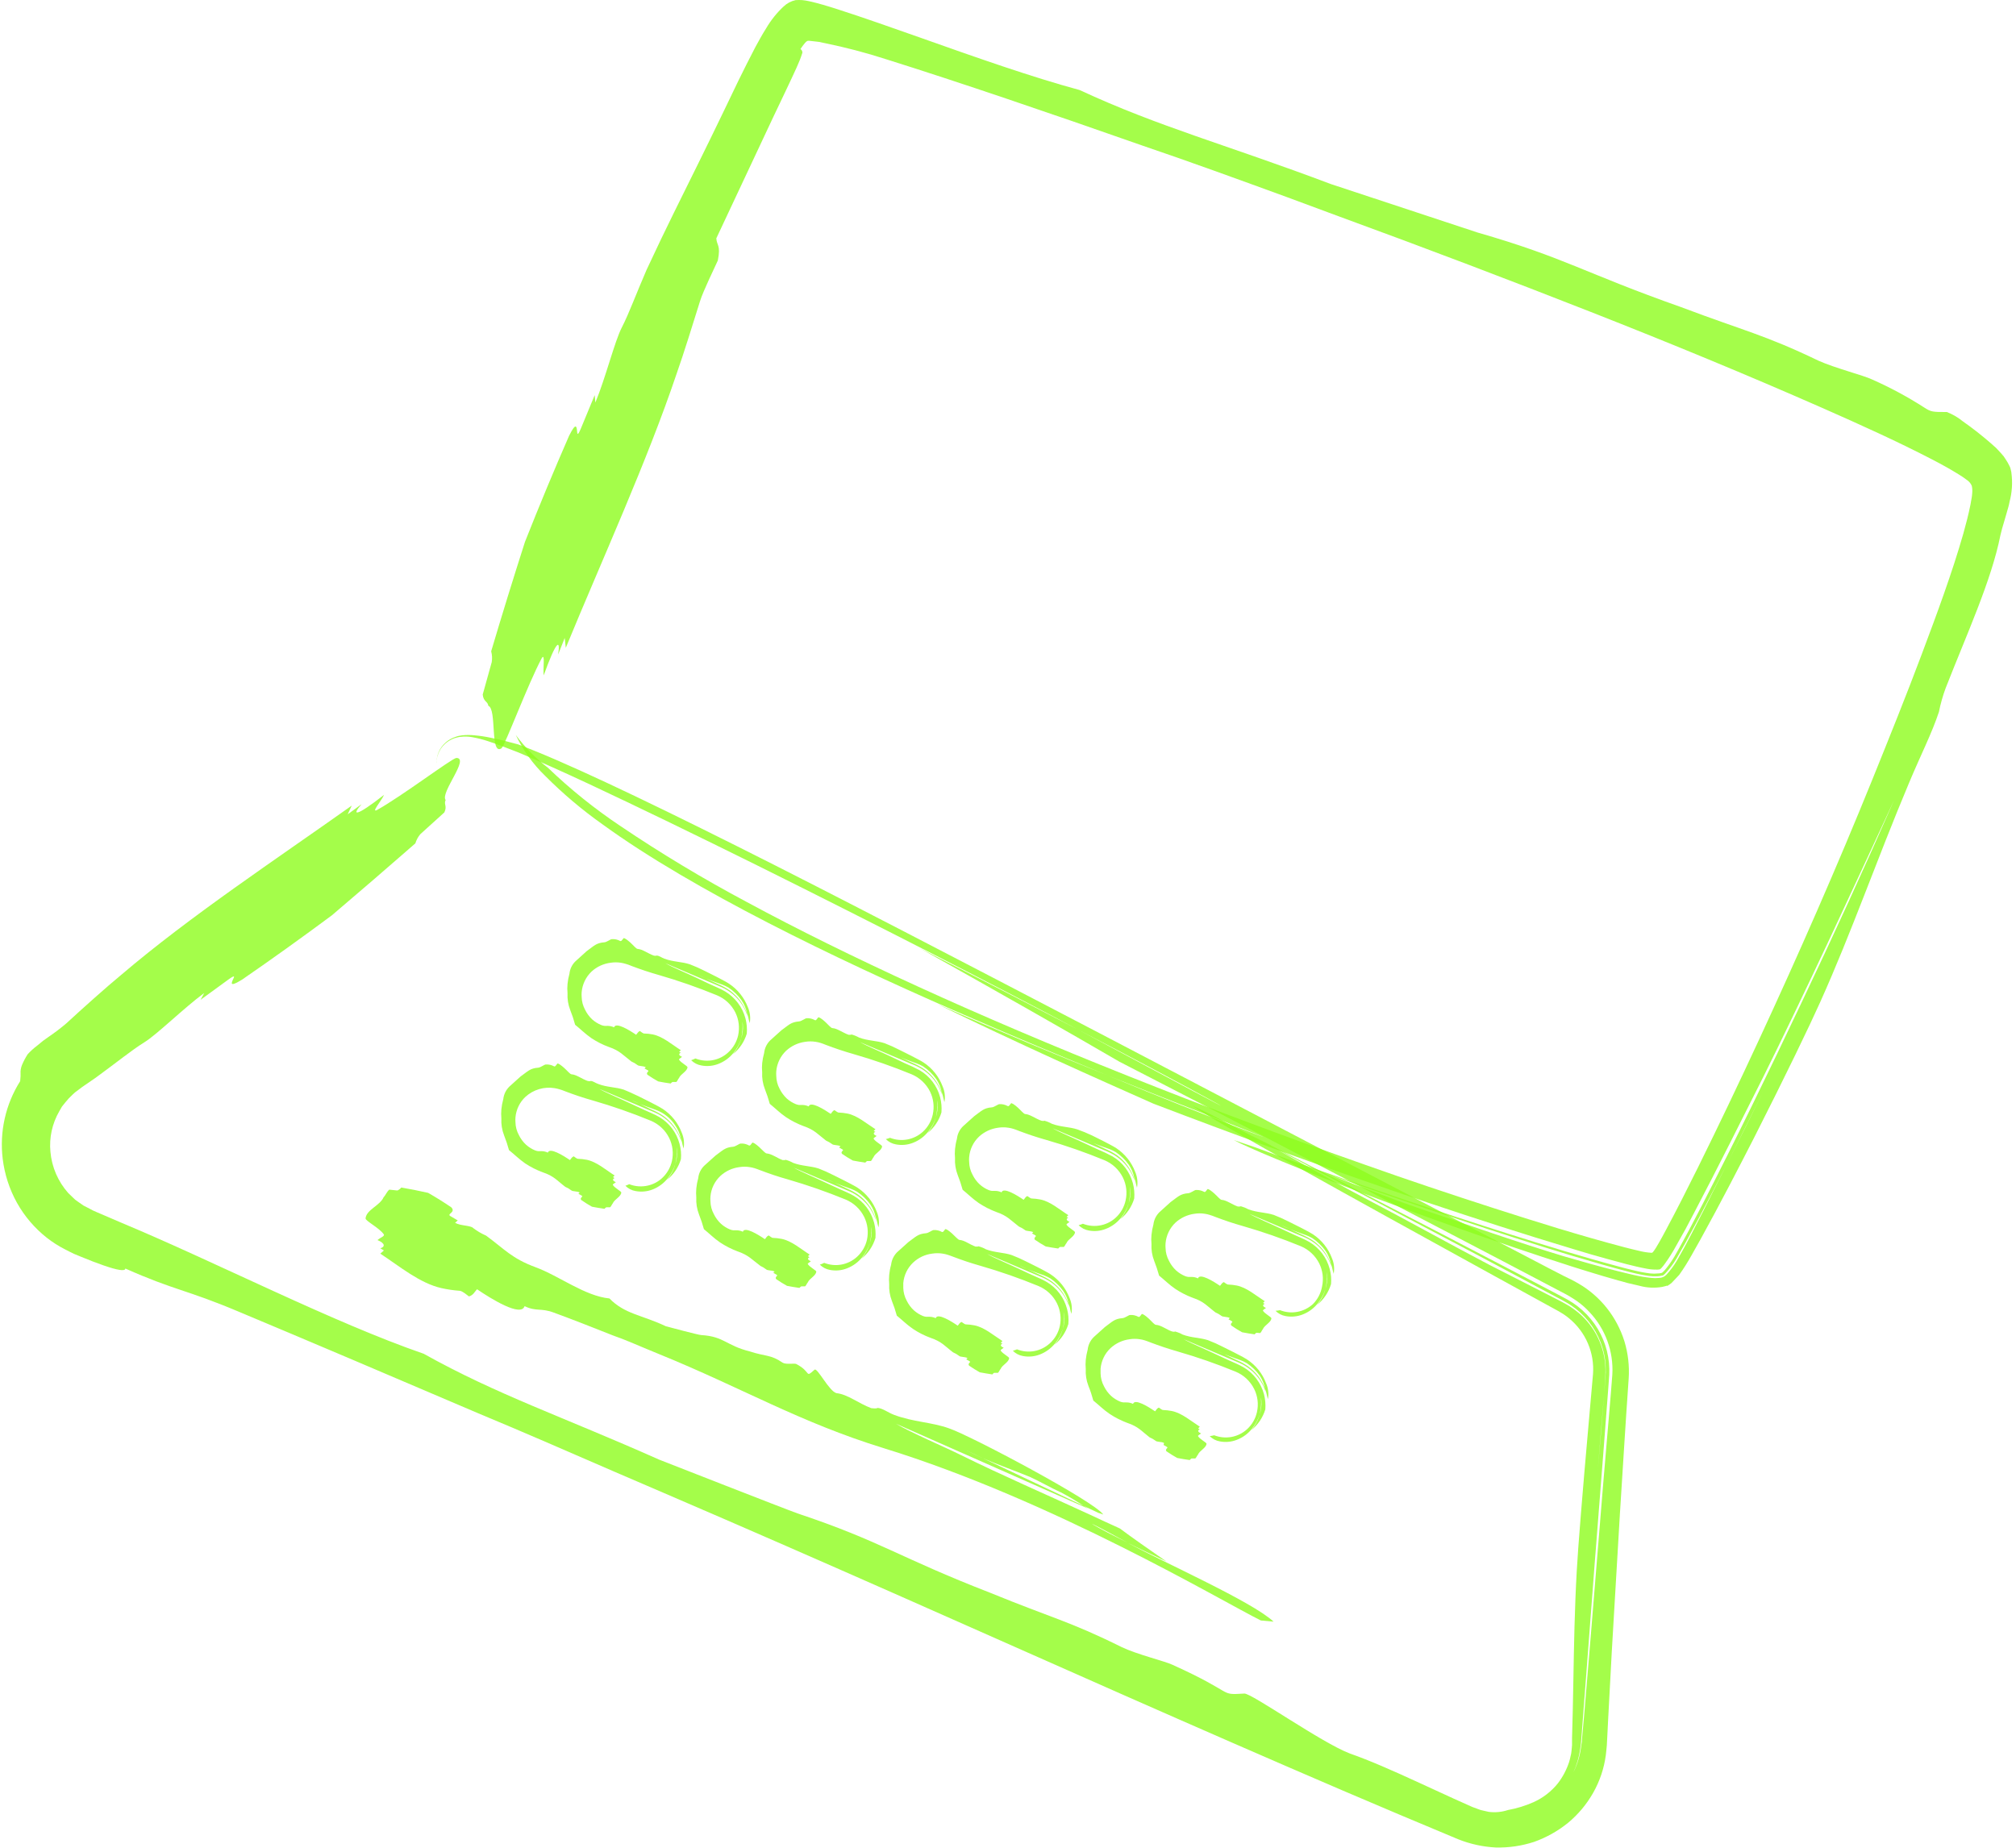
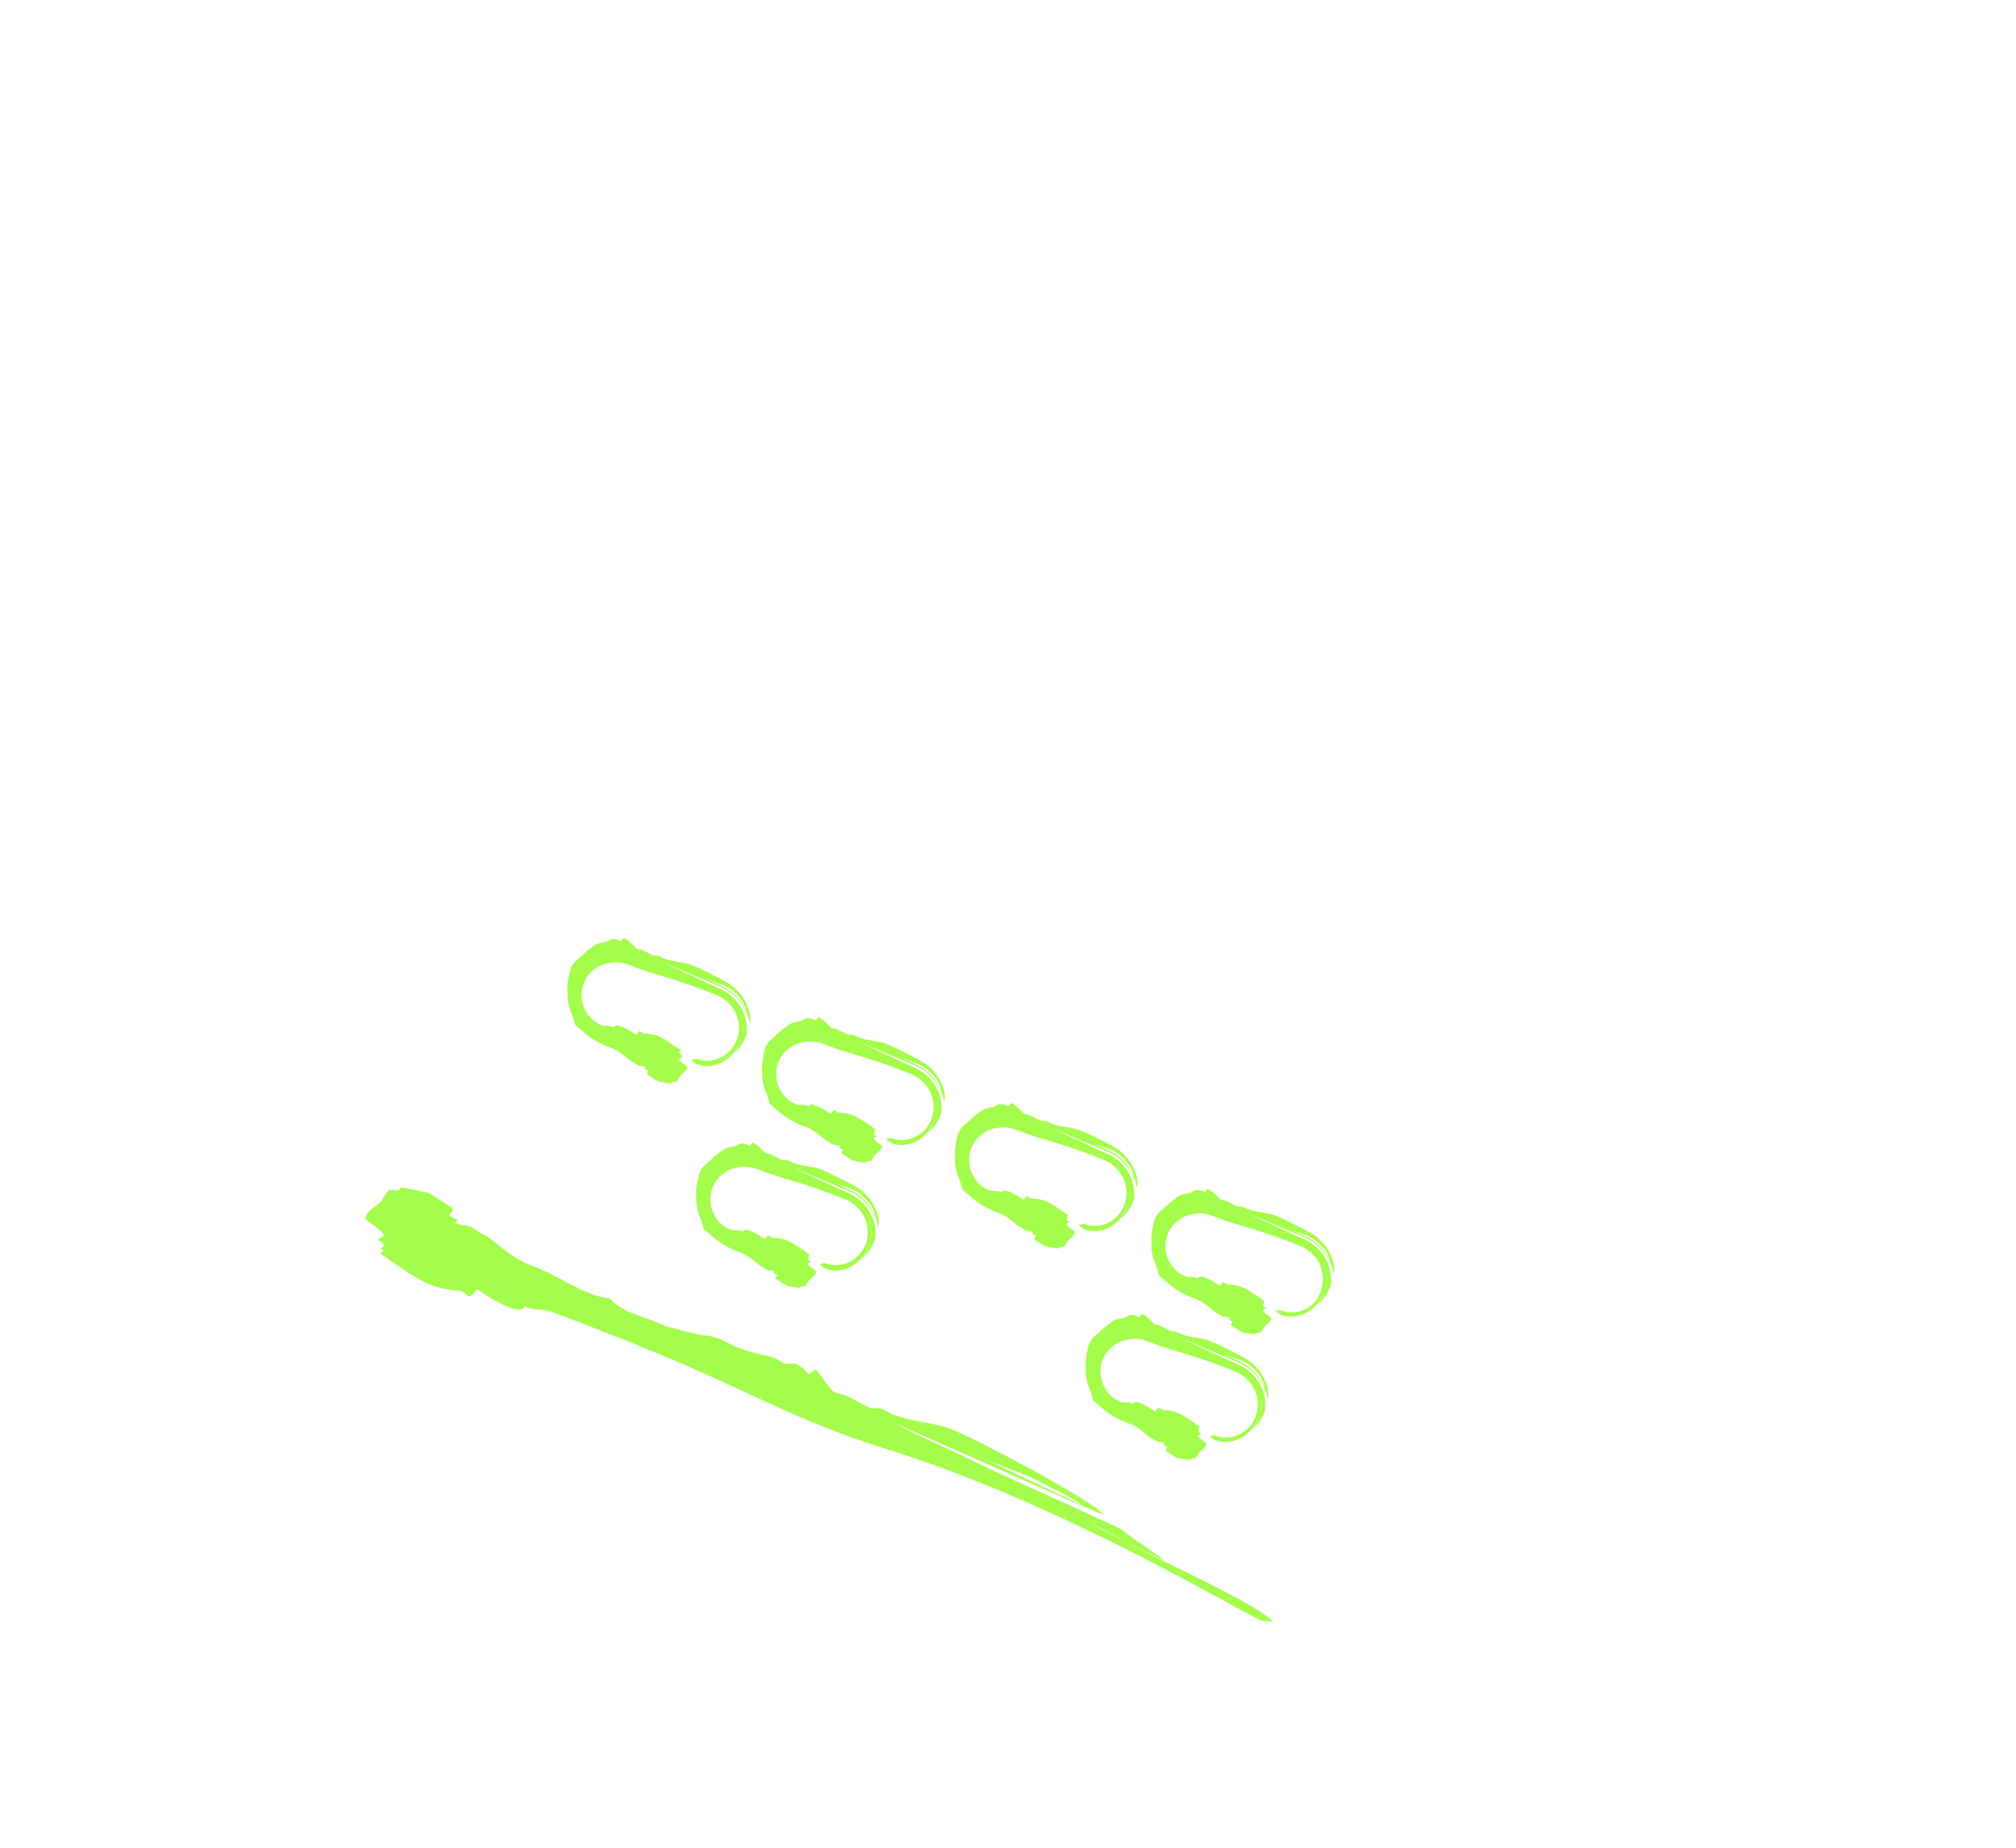
<svg xmlns="http://www.w3.org/2000/svg" width="277" height="254" viewBox="0 0 277 254" fill="none">
  <g opacity="0.8">
-     <path d="M70.87 101.003C71.861 103.097 73.222 104.994 74.889 106.602C77.322 109.05 79.962 111.283 82.779 113.276C89.067 117.845 97.089 122.46 105.521 126.804C122.409 135.507 140.977 143.134 152.204 147.795C160.892 151.287 167.567 153.858 172.553 155.825C176.773 157.451 166.932 153.889 152.204 147.795C145.592 145.132 137.802 141.941 128.75 137.961C139.839 143.382 150.679 148.206 158.461 151.659C164.289 153.889 170.225 156.101 176.27 158.295C189.542 163.096 202.69 167.587 215.954 171.582C217.616 172.098 219.283 172.584 220.956 173.038L223.488 173.719C224.432 173.959 225.385 174.192 226.337 174.362C226.8 174.444 227.269 174.48 227.739 174.47C227.859 174.466 227.978 174.45 228.095 174.424C228.185 174.352 228.268 174.272 228.343 174.184C228.498 174.009 228.643 173.826 228.776 173.634C229.344 172.844 229.861 172.019 230.325 171.164L231.626 168.841L232.849 166.518C236.078 160.37 239.191 154.129 242.303 147.935C244.564 143.397 248.057 136.134 251.464 128.863C254.871 121.592 258.208 114.345 260.283 109.885C256.153 119.295 251.884 128.634 247.476 137.899C243.078 147.191 238.602 156.406 233.902 165.543L232.114 168.965L231.192 170.668C230.828 171.334 230.456 172.008 230.062 172.689C229.674 173.337 229.237 173.953 228.753 174.532C228.633 174.67 228.501 174.797 228.358 174.912C228.183 174.966 228 174.995 227.816 174.997C227.451 175.035 227.082 175.035 226.717 174.997C225.95 174.897 225.19 174.752 224.44 174.563L223.302 174.285L222.349 174.029C217.363 172.697 212.454 171.18 207.552 169.639C197.765 166.541 188.047 163.235 178.376 159.805L181.473 160.997C191.632 164.637 201.838 168.144 212.152 171.381C214.733 172.196 217.314 172.971 219.895 173.704L221.862 174.254L222.845 174.517L224.037 174.827C224.866 175.044 225.706 175.215 226.554 175.338C226.956 175.395 227.364 175.411 227.77 175.384C227.968 175.371 228.165 175.343 228.358 175.299C228.583 175.299 228.699 175.082 228.846 174.966C229.41 174.354 229.91 173.688 230.34 172.976C230.782 172.202 231.208 171.427 231.595 170.769L233.531 167.184C234.795 164.794 236.039 162.394 237.263 159.983C238.912 156.708 240.569 153.394 242.28 149.979C240.634 153.324 238.961 156.659 237.263 159.983L234.042 166.394L232.392 169.6L231.502 171.28C231.146 171.946 230.728 172.651 230.348 173.332C229.95 173.988 229.489 174.603 228.97 175.167C228.844 175.303 228.692 175.413 228.523 175.489C228.354 175.564 228.172 175.605 227.986 175.609C227.616 175.652 227.242 175.652 226.871 175.609C226.072 175.527 225.278 175.395 224.494 175.214L223.286 174.927L222.311 174.687C219.864 174.068 217.402 173.379 214.885 172.643C208.691 170.777 201.722 168.322 195.605 166.263C190.618 164.559 186.112 162.755 181.442 160.935L172.36 157.629C171.462 157.335 170.509 157.01 169.533 156.669L169.65 156.731C173.219 158.636 193.948 166.983 216.008 174.052C217.394 174.486 218.78 174.919 220.189 175.338L222.303 175.949L222.891 176.104L223.666 176.321C224.2 176.453 224.75 176.584 225.292 176.7C226.301 176.976 227.358 177.026 228.389 176.847L228.745 176.762L228.923 176.716L229.016 176.677C229.016 176.623 229.078 176.739 229.086 176.716C229.295 176.592 229.494 176.452 229.682 176.298C230.031 175.942 230.379 175.57 230.727 175.19C231.354 174.307 231.93 173.389 232.454 172.442L233.647 170.32C236.372 165.38 238.819 160.633 241.026 156.32C245.408 147.687 248.699 140.834 250.085 137.737C254.507 127.895 257.697 118.549 262.343 107.492C263.891 103.791 265.44 100.771 266.408 97.837C266.631 96.719 266.941 95.622 267.337 94.553C270.248 87.105 273.624 79.779 274.863 73.531C274.987 72.996 275.165 72.331 275.398 71.587C275.506 71.208 275.622 70.813 275.746 70.387C275.808 70.178 275.87 69.954 275.932 69.737L276.025 69.388L276.118 68.939C276.458 67.662 276.545 66.331 276.373 65.021C276.373 64.851 276.304 64.688 276.273 64.518C276.248 64.346 276.19 64.18 276.102 64.03C275.957 63.723 275.789 63.428 275.599 63.147C275.427 62.849 275.219 62.574 274.98 62.327C274.739 62.071 274.515 61.808 274.259 61.552L273.485 60.863C273.222 60.631 272.928 60.375 272.757 60.244C272.378 59.942 271.983 59.616 271.658 59.353C270.945 58.803 270.295 58.316 269.722 57.921C269.054 57.373 268.304 56.934 267.5 56.62C265.579 56.62 265.332 56.62 264.402 56.008C262.106 54.532 259.699 53.238 257.201 52.136C256.086 51.594 252.137 50.588 249.892 49.581C242.381 45.973 239.888 45.563 230.975 42.202C217.634 37.494 215.117 35.435 202.984 31.942L182.852 25.291C168.488 19.871 159.258 17.447 148.348 12.376C141.666 10.564 134.07 7.877 126.358 5.143C122.486 3.781 118.615 2.402 114.743 1.163C113.915 0.9 112.42 0.436 111.197 0.172C110.883 0.099 110.565 0.048 110.244 0.017C109.935 -0.006 109.624 -0.006 109.315 0.017C108.698 0.149 108.13 0.45 107.674 0.885C106.74 1.756 105.937 2.758 105.289 3.858L104.847 4.578L104.483 5.213L103.786 6.475C102.037 9.828 100.689 12.67 99.443 15.279C98.196 17.889 97.066 20.165 95.958 22.426C93.744 26.933 91.568 31.199 88.842 37.076C87.371 40.46 86.434 43.069 85.443 44.99C84.452 46.91 83.221 51.897 81.804 55.319L81.711 54.297L79.829 58.85C79.357 59.988 79.326 59.624 79.295 59.299C79.233 58.625 79.163 57.944 78.195 59.88C76.131 64.603 74.11 69.463 72.132 74.46C70.507 79.534 68.958 84.549 67.487 89.505C67.619 89.989 67.645 90.496 67.564 90.992C67.146 92.478 66.733 93.962 66.325 95.444C66.434 96.466 66.999 96.334 67.1 96.993C68.292 97.418 67.301 103.899 68.911 102.831C69.422 102.358 72.52 94.027 74.44 90.442C74.928 89.668 74.587 91.797 74.703 92.811C76.469 87.91 77.026 87.794 76.686 89.946L77.591 87.67C77.63 88.003 77.739 89.025 77.739 89.025C82.756 76.829 88.889 63.472 92.993 51.285C93.914 48.691 95.269 44.316 96.183 41.389C96.64 39.933 98.134 36.913 98.63 35.798C99.055 33.661 98.49 33.77 98.421 32.755C100.418 28.489 103.585 21.752 106.21 16.162C107.526 13.39 108.703 10.951 109.47 9.247C109.769 8.603 110.028 7.941 110.244 7.265C110.257 7.162 110.239 7.058 110.192 6.965C110.145 6.873 110.072 6.796 109.981 6.746C110.168 6.458 110.372 6.181 110.593 5.918C110.685 5.797 110.801 5.697 110.933 5.623C111.066 5.593 111.204 5.593 111.336 5.623L112.11 5.709L112.513 5.755L113.357 5.933C116.178 6.509 118.964 7.24 121.704 8.125C131.77 11.284 144.415 15.597 156.866 19.971C163.703 22.294 170.223 24.679 176.804 27.08L183.882 29.705C196.185 34.203 207.622 38.563 218.579 42.868C229.535 47.173 240.027 51.502 250.325 56.031C255.467 58.3 260.601 60.608 265.525 63.163C266.749 63.798 267.957 64.464 269.064 65.153C269.461 65.387 269.844 65.646 270.21 65.927C270.523 66.124 270.771 66.41 270.922 66.748C271.002 67.109 271.02 67.48 270.976 67.847C270.976 68.033 270.93 68.234 270.907 68.428L270.744 69.342C270.488 70.643 270.14 71.982 269.761 73.337C268.212 78.757 266.16 84.286 264.046 89.915C261.932 95.544 259.625 101.282 257.232 107.198C252.401 119.122 247.166 131.07 241.692 142.878C238.958 148.779 236.163 154.648 233.298 160.44C231.858 163.336 230.41 166.216 228.9 169.027C228.544 169.693 228.281 170.181 227.971 170.723C227.824 170.986 227.669 171.241 227.514 171.497C227.429 171.621 227.351 171.752 227.259 171.876C227.166 172 227.173 172 227.119 172.054C227.099 172.086 227.072 172.113 227.04 172.132C227.007 172.15 226.971 172.161 226.933 172.163C226.329 172.126 225.73 172.03 225.145 171.876L224.262 171.667L223.248 171.412C217.123 169.801 211.075 167.904 205.136 165.992C199.197 164.079 193.359 162.12 187.645 160.091C176.2 156.073 165.244 151.953 154.938 147.834C134.325 139.626 116.361 131.395 102.579 123.939C96.625 120.768 90.841 117.289 85.249 113.516C81.707 111.15 78.38 108.476 75.307 105.525C73.625 104.232 72.132 102.71 70.87 101.003Z" fill="#8DFC1D" />
-   </g>
+     </g>
  <g opacity="0.8">
-     <path d="M59.992 105.231C59.972 104.992 59.972 104.751 59.992 104.511C60.015 104.247 60.072 103.987 60.162 103.737C60.262 103.434 60.4 103.146 60.572 102.877C60.746 102.629 60.946 102.401 61.169 102.196C61.269 102.103 61.416 101.987 61.502 101.925L61.773 101.755C61.958 101.651 62.149 101.558 62.346 101.476C62.598 101.39 62.857 101.323 63.12 101.274C63.306 101.274 63.499 101.228 63.693 101.22C63.837 101.212 63.982 101.212 64.126 101.22C64.371 101.228 64.614 101.254 64.854 101.298C65.603 101.429 66.34 101.616 67.061 101.855C68.424 102.304 69.779 102.839 71.235 103.404C74.123 104.612 77.344 106.067 80.836 107.694C87.805 110.953 95.889 114.887 104.143 118.975C120.636 127.168 137.857 136.01 148.209 141.531C156.223 145.712 162.317 148.949 166.847 151.435C170.664 153.541 161.767 148.794 148.209 141.531C142.108 138.356 134.891 134.632 126.374 130.303C136.773 136.111 146.723 141.771 153.808 145.898L170.068 154.284L205.787 172.937L214.63 177.583C215.344 177.942 216.033 178.351 216.69 178.807C217.328 179.257 217.914 179.777 218.44 180.355C219.506 181.491 220.33 182.832 220.863 184.296C221.395 185.76 221.624 187.317 221.537 188.873C221.428 190.499 221.266 192.194 221.134 193.851C220.845 197.191 220.561 200.534 220.282 203.879C219.88 208.741 219.253 216.469 218.625 224.166C218.3 228.037 217.983 231.855 217.696 235.316C217.619 236.183 217.541 237.027 217.472 237.84C217.433 238.251 217.402 238.614 217.363 239.04C217.363 239.234 217.363 239.428 217.309 239.621C217.255 239.815 217.263 239.962 217.232 240.132C217.075 241.315 216.725 242.463 216.194 243.531C216.643 242.547 216.951 241.505 217.108 240.434L217.216 239.66L217.294 238.731L217.433 236.888L217.998 229.501L219.121 214.727L220.275 199.976L220.84 192.597C220.925 191.374 221.041 190.096 221.111 188.935C221.165 187.831 221.058 186.725 220.793 185.651C220.251 183.491 219.075 181.541 217.417 180.053C217.007 179.683 216.57 179.343 216.109 179.039C215.637 178.729 215.18 178.481 214.607 178.179L211.331 176.46L198.168 169.6L171.88 155.98L174.675 157.528L202.233 172.062L209.109 175.717L212.539 177.544L214.258 178.458C214.537 178.613 214.854 178.768 215.094 178.915C215.335 179.062 215.59 179.186 215.815 179.349C217.693 180.596 219.136 182.399 219.942 184.505C220.338 185.547 220.565 186.645 220.615 187.758C220.641 188.328 220.628 188.9 220.577 189.469L220.414 191.405C220.151 194.92 219.857 198.474 219.524 202.129L220.414 191.405C220.491 190.266 220.615 189.082 220.592 188.145C220.56 186.665 220.214 185.21 219.576 183.874C218.937 182.539 218.022 181.356 216.891 180.402C216.512 180.086 216.113 179.794 215.698 179.527C215.273 179.263 214.87 179.047 214.312 178.752L211.138 177.126L204.587 173.789C199.097 170.909 192.903 167.455 187.397 164.582C182.914 162.221 178.88 159.859 174.675 157.505L166.437 153.192L163.85 151.946L163.951 152.015C167.118 154.284 185.949 164.675 205.361 175.361L212.648 179.364L213.554 179.86L214.003 180.107L214.227 180.231L214.39 180.332C214.829 180.582 215.244 180.872 215.629 181.199C216.741 182.118 217.617 183.29 218.183 184.617C218.749 185.944 218.988 187.387 218.881 188.826C218.656 191.327 218.447 193.735 218.246 196.019C217.425 205.273 216.829 212.582 216.651 215.826C216.357 220.999 216.271 225.954 216.179 231.057C216.132 233.605 216.086 236.191 216 238.862V239.366C216 239.544 216 239.699 216 239.815L215.931 240.589C215.911 240.851 215.864 241.111 215.791 241.363C215.741 241.625 215.676 241.883 215.598 242.138C215.249 243.196 214.726 244.188 214.049 245.072C213.157 246.182 212.017 247.065 210.72 247.651C209.593 248.152 208.41 248.516 207.196 248.735C206.351 249.014 205.455 249.101 204.572 248.99C204.192 248.897 203.797 248.828 203.418 248.727L202.303 248.317L199.709 247.155L194.653 244.832C191.362 243.322 188.257 241.944 185.454 240.961C181.582 239.489 171.965 232.668 170.974 232.73C167.35 232.947 169.983 232.792 161.094 228.773C160.025 228.27 156.231 227.356 154.125 226.349C146.97 222.795 144.578 222.369 136.099 218.9C123.423 213.976 121.108 211.831 109.586 207.975C108.193 207.495 90.577 200.588 90.577 200.588C77.073 194.579 68.347 191.691 58.226 186.039C45.628 181.679 29.832 173.526 16.746 168.059L14.423 167.06L13.301 166.58L12.758 166.34L12.325 166.108L11.465 165.666L10.691 165.124L10.327 164.861C10.211 164.76 10.11 164.652 10.002 164.551L9.375 163.947C7.972 162.369 7.115 160.382 6.928 158.279C6.745 156.342 7.17 154.397 8.144 152.712L8.508 152.077L8.972 151.496C9.288 151.095 9.637 150.722 10.018 150.381C10.204 150.193 10.409 150.025 10.629 149.878L11.295 149.375L13.153 148.097C16.018 146.014 18.078 144.319 19.843 143.227C21.609 142.135 25.186 138.581 28.059 136.459L27.556 137.396L31.381 134.609C32.341 133.912 32.202 134.214 32.054 134.516C31.776 135.112 31.497 135.708 33.27 134.616C37.322 131.824 41.434 128.879 45.605 125.781C49.502 122.467 53.325 119.171 57.072 115.894C57.209 115.426 57.444 114.993 57.762 114.624L61.053 111.643C61.478 110.744 60.944 110.543 61.231 109.939C60.456 108.94 64.583 104.163 62.702 104.155C62.028 104.256 55.191 109.428 51.792 111.317C50.971 111.712 52.357 110.117 52.775 109.227C48.811 112.324 48.276 112.107 49.678 110.512L47.773 111.906L48.331 110.706C37.955 118.069 26.084 125.921 16.638 133.981C14.578 135.677 11.287 138.627 9.096 140.648C8.317 141.309 7.503 141.927 6.657 142.499L6.309 142.747C6.185 142.832 6.092 142.894 5.921 143.025L5.07 143.722C4.615 144.065 4.193 144.449 3.807 144.868C3.508 145.33 3.249 145.817 3.033 146.324C2.917 146.608 2.846 146.909 2.824 147.214C2.846 147.669 2.828 148.126 2.77 148.577C0.768 151.75 -0.08 155.515 0.37 159.24C0.627 161.357 1.289 163.405 2.321 165.271C3.359 167.131 4.754 168.767 6.425 170.088C7.205 170.699 8.043 171.233 8.926 171.683C9.336 171.9 9.777 172.124 10.157 172.302L11.078 172.682C12.271 173.177 13.347 173.595 14.261 173.905C16.073 174.532 17.203 174.749 17.226 174.323C23.971 177.328 25.628 177.227 32.713 180.216C42.105 184.149 53.983 189.198 65.691 194.208C72.117 196.879 78.25 199.566 84.445 202.253L91.158 205.141C114.387 215.122 134.403 224.112 154.35 232.916C164.323 237.314 174.273 241.673 184.548 246.079C189.712 248.286 194.939 250.5 200.359 252.753C202.005 253.411 203.747 253.793 205.516 253.884C207.305 253.928 209.089 253.667 210.789 253.11C212.473 252.51 214.044 251.631 215.435 250.508C216.834 249.35 218.009 247.946 218.904 246.365C219.808 244.771 220.397 243.017 220.639 241.201C220.685 240.752 220.747 240.279 220.778 239.861L220.84 238.692L220.956 236.369C221.126 233.272 221.294 230.146 221.459 226.992C221.831 220.736 222.2 214.469 222.567 208.192C222.969 201.935 223.341 195.671 223.782 189.446C223.897 187.713 223.698 185.974 223.194 184.312C222.674 182.657 221.855 181.111 220.778 179.751C219.708 178.402 218.395 177.265 216.906 176.398L216.403 176.112L215.884 175.841L214.854 175.338L212.803 174.277L150.896 141.887C131.894 131.976 114.968 123.141 101.263 116.281C87.557 109.42 77.189 104.527 71.196 102.297C69.98 101.964 68.757 101.646 67.433 101.383C66.699 101.227 65.957 101.116 65.211 101.05C64.642 100.988 64.068 100.988 63.499 101.05L63.174 101.104C63.074 101.104 62.88 101.174 62.733 101.213C62.567 101.262 62.404 101.322 62.245 101.391C62.016 101.494 61.796 101.615 61.587 101.755L61.44 101.863L61.238 102.033C61.104 102.152 60.977 102.279 60.859 102.413C60.618 102.69 60.422 103.004 60.278 103.342C60.02 103.936 59.921 104.587 59.992 105.231Z" fill="#8DFC1D" />
-   </g>
+     </g>
  <g opacity="0.8">
    <path d="M174.993 222.849C171.973 220.046 159.932 214.75 154.861 211.963C152.878 210.979 151.384 210.205 150.284 209.562C149.363 209.02 151.562 210.135 154.861 211.963C156.37 212.737 158.151 213.573 160.281 214.588C157.842 212.9 155.503 211.266 153.854 210.035C152.517 209.431 151.167 208.809 149.804 208.168C143.78 205.381 137.88 202.841 131.995 199.938C129.858 198.877 125.088 196.84 123.083 195.64L149.549 207.332C149.316 207.201 149.092 207.069 148.875 206.93L135.1 200.41C134.326 200.069 133.551 199.697 132.731 199.287L135.1 200.41C137.167 201.308 139.243 202.028 141.511 202.957C142.89 203.585 144.4 204.467 145.778 205.087C146.844 205.642 147.878 206.257 148.875 206.93L150.927 207.905C151.153 207.968 151.375 208.043 151.593 208.13C150.331 206.295 133.381 197.289 130.369 196.275C127.984 195.423 125.483 195.423 122.85 194.432C121.968 194.099 121.341 193.549 120.589 193.472C120.466 193.58 120.086 193.549 119.714 193.511C117.957 192.853 116.447 191.598 114.945 191.451C113.946 191.234 112.297 187.897 111.925 188.222C110.554 189.43 111.545 188.555 109.416 187.448C109.161 187.301 108.038 187.556 107.534 187.262C105.901 186.124 105.15 186.418 103.02 185.713C99.76 184.9 99.497 183.654 96.369 183.468C95.997 183.468 91.483 182.252 91.483 182.252C88.223 180.704 85.838 180.595 83.74 178.435C80.356 178.102 76.833 175.338 73.573 174.137C70.313 172.937 69.299 171.636 66.79 169.801C66.165 169.53 65.574 169.185 65.032 168.771C64.653 168.369 63.275 168.477 62.524 168.036L62.895 167.711L61.889 167.122C61.641 166.975 61.765 166.867 61.889 166.758C62.136 166.534 62.384 166.317 62.013 165.914C60.98 165.212 59.919 164.549 58.83 163.924C57.591 163.645 56.36 163.398 55.137 163.189C54.995 163.364 54.815 163.505 54.61 163.599L53.487 163.483C53.108 163.816 52.984 164.257 52.713 164.513C52.218 165.682 50.344 166.224 50.227 167.432C50.227 167.804 52.109 168.717 52.744 169.639C52.868 169.894 52.241 170.072 51.869 170.413C53 170.885 52.876 171.365 52.256 171.543L52.752 171.838L52.256 172.279C54.897 174.006 57.676 176.352 60.673 177.018C61.496 177.201 62.333 177.323 63.174 177.382C63.553 177.42 64.181 177.97 64.436 178.156C65.056 177.978 65.21 177.498 65.551 177.173C67.441 178.458 71.583 181.044 72.079 179.496C73.713 180.27 74.332 179.712 76.09 180.378C78.413 181.23 81.363 182.376 84.251 183.53C85.854 184.087 87.348 184.753 88.897 185.396L90.546 186.077C101.967 190.723 109.857 195.447 121.418 199.008C144.717 206.194 167.877 220.031 173.243 222.687L174.993 222.849Z" fill="#8DFC1D" />
  </g>
  <g opacity="0.8">
-     <path d="M94.967 145.697C95.348 146.076 95.838 146.328 96.369 146.417C97.147 146.568 97.952 146.495 98.692 146.208C99.521 145.888 100.25 145.354 100.805 144.659C101.272 144.078 101.624 143.413 101.843 142.7C102.013 141.986 102.073 141.249 102.021 140.517C102.021 140.284 102.021 140.432 102.068 140.85C102.113 141.475 102.037 142.104 101.843 142.7C101.631 143.499 101.242 144.24 100.705 144.868C101.613 144.14 102.278 143.151 102.61 142.034C102.667 141.329 102.604 140.62 102.424 139.936C102.005 138.39 101.003 137.066 99.628 136.242C98.924 135.832 98.242 135.584 97.561 135.259L95.54 134.299C94.549 133.819 92.342 132.905 91.413 132.363L97.546 134.973L99.094 135.631C99.652 135.875 100.173 136.196 100.643 136.583C101.59 137.361 102.296 138.392 102.679 139.557L102.594 139.169C102.362 138.565 102.049 137.995 101.665 137.474C101.263 136.954 100.791 136.493 100.263 136.103C99.734 135.748 99.171 135.445 98.583 135.197L96.996 134.469C96.624 134.314 96.26 134.152 95.888 133.958L96.996 134.469C97.468 134.663 97.948 134.841 98.444 135.019L99.218 135.298C99.516 135.414 99.806 135.551 100.085 135.708C100.793 136.18 101.407 136.779 101.897 137.474C102.242 137.988 102.486 138.564 102.617 139.169C102.749 139.529 102.85 139.9 102.919 140.277C102.964 140.386 102.995 140.5 103.012 140.617C103.149 139.879 103.063 139.116 102.764 138.426C102.26 137.1 101.353 135.966 100.17 135.182C100.008 135.066 99.83 134.973 99.659 134.872L99.195 134.624L98.382 134.198L96.833 133.424C96.169 133.085 95.486 132.783 94.789 132.518C93.682 132.146 92.513 132.201 91.289 131.744C90.886 131.597 90.592 131.333 90.244 131.318C90.11 131.359 89.967 131.359 89.833 131.318C89.02 131.031 88.285 130.443 87.627 130.404C87.418 130.404 87.038 129.916 86.612 129.529C86.186 129.142 85.745 128.832 85.668 128.941C85.373 129.32 85.35 129.367 85.203 129.305C84.858 129.115 84.465 129.029 84.073 129.057C83.887 129.057 83.383 129.459 83.058 129.49C81.904 129.576 81.633 129.978 80.611 130.706C79.907 131.349 79.489 131.713 79.063 132.108C78.597 132.561 78.307 133.164 78.242 133.811C78.113 134.272 78.025 134.744 77.979 135.22C77.936 135.637 77.936 136.058 77.979 136.475C77.934 137.267 78.061 138.059 78.35 138.798C78.614 139.46 78.839 140.138 79.024 140.826C79.729 141.384 80.402 142.073 81.246 142.654C82 143.156 82.811 143.567 83.662 143.877C85.172 144.388 85.637 145.023 86.759 145.875C87.049 145.997 87.323 146.156 87.572 146.347C87.743 146.533 88.347 146.456 88.734 146.657L88.556 146.827L89.028 147.091C89.144 147.16 89.082 147.222 89.028 147.276C88.974 147.331 88.796 147.501 88.966 147.695C89.44 148.024 89.931 148.329 90.437 148.608C91.01 148.724 91.583 148.817 92.156 148.895C92.222 148.807 92.306 148.735 92.404 148.686H92.931C93.109 148.515 93.163 148.275 93.287 148.159C93.519 147.571 94.402 147.261 94.464 146.665C94.464 146.479 93.589 146.069 93.302 145.627C93.248 145.503 93.542 145.403 93.713 145.232C93.194 145.015 93.256 144.783 93.542 144.675L93.31 144.543L93.55 144.319C92.327 143.544 91.057 142.421 89.678 142.15C89.293 142.075 88.902 142.034 88.509 142.027C88.339 142.027 88.045 141.756 87.928 141.686C87.642 141.794 87.58 142.027 87.402 142.197C86.535 141.601 84.615 140.401 84.374 141.175C84.09 141.046 83.781 140.977 83.469 140.974C83.327 140.985 83.184 140.985 83.043 140.974C82.897 140.956 82.754 140.919 82.617 140.865C82.161 140.678 81.74 140.416 81.37 140.091C80.963 139.709 80.629 139.254 80.387 138.751C80.093 138.211 79.933 137.608 79.922 136.994C79.903 136.777 79.903 136.56 79.922 136.343C80.014 135.263 80.499 134.255 81.285 133.509C82.01 132.843 82.925 132.421 83.902 132.301C84.369 132.228 84.844 132.228 85.311 132.301C85.544 132.341 85.775 132.395 86.001 132.464L86.341 132.572L86.775 132.743C87.96 133.192 89.191 133.61 90.53 133.989C93.235 134.768 95.895 135.696 98.498 136.769C99.608 137.226 100.513 138.071 101.045 139.146C101.522 140.124 101.653 141.235 101.417 142.298C101.213 143.192 100.74 144.003 100.062 144.621C99.517 145.126 98.85 145.481 98.126 145.65C97.267 145.849 96.368 145.781 95.548 145.457C95.359 145.549 95.165 145.629 94.967 145.697Z" fill="#8DFC1D" />
+     <path d="M94.967 145.697C95.348 146.076 95.838 146.328 96.369 146.417C97.147 146.568 97.952 146.495 98.692 146.208C99.521 145.888 100.25 145.354 100.805 144.659C101.272 144.078 101.624 143.413 101.843 142.7C102.013 141.986 102.073 141.249 102.021 140.517C102.021 140.284 102.021 140.432 102.068 140.85C102.113 141.475 102.037 142.104 101.843 142.7C101.631 143.499 101.242 144.24 100.705 144.868C101.613 144.14 102.278 143.151 102.61 142.034C102.667 141.329 102.604 140.62 102.424 139.936C102.005 138.39 101.003 137.066 99.628 136.242C98.924 135.832 98.242 135.584 97.561 135.259L95.54 134.299C94.549 133.819 92.342 132.905 91.413 132.363L97.546 134.973L99.094 135.631C99.652 135.875 100.173 136.196 100.643 136.583C101.59 137.361 102.296 138.392 102.679 139.557L102.594 139.169C102.362 138.565 102.049 137.995 101.665 137.474C101.263 136.954 100.791 136.493 100.263 136.103C99.734 135.748 99.171 135.445 98.583 135.197L96.996 134.469C96.624 134.314 96.26 134.152 95.888 133.958L96.996 134.469C97.468 134.663 97.948 134.841 98.444 135.019L99.218 135.298C99.516 135.414 99.806 135.551 100.085 135.708C100.793 136.18 101.407 136.779 101.897 137.474C102.242 137.988 102.486 138.564 102.617 139.169C102.749 139.529 102.85 139.9 102.919 140.277C102.964 140.386 102.995 140.5 103.012 140.617C103.149 139.879 103.063 139.116 102.764 138.426C102.26 137.1 101.353 135.966 100.17 135.182C100.008 135.066 99.83 134.973 99.659 134.872L99.195 134.624L98.382 134.198L96.833 133.424C96.169 133.085 95.486 132.783 94.789 132.518C93.682 132.146 92.513 132.201 91.289 131.744C90.886 131.597 90.592 131.333 90.244 131.318C90.11 131.359 89.967 131.359 89.833 131.318C89.02 131.031 88.285 130.443 87.627 130.404C87.418 130.404 87.038 129.916 86.612 129.529C86.186 129.142 85.745 128.832 85.668 128.941C85.373 129.32 85.35 129.367 85.203 129.305C84.858 129.115 84.465 129.029 84.073 129.057C83.887 129.057 83.383 129.459 83.058 129.49C81.904 129.576 81.633 129.978 80.611 130.706C79.907 131.349 79.489 131.713 79.063 132.108C78.597 132.561 78.307 133.164 78.242 133.811C78.113 134.272 78.025 134.744 77.979 135.22C77.936 135.637 77.936 136.058 77.979 136.475C77.934 137.267 78.061 138.059 78.35 138.798C78.614 139.46 78.839 140.138 79.024 140.826C79.729 141.384 80.402 142.073 81.246 142.654C82 143.156 82.811 143.567 83.662 143.877C85.172 144.388 85.637 145.023 86.759 145.875C87.049 145.997 87.323 146.156 87.572 146.347C87.743 146.533 88.347 146.456 88.734 146.657L88.556 146.827L89.028 147.091C89.144 147.16 89.082 147.222 89.028 147.276C88.974 147.331 88.796 147.501 88.966 147.695C89.44 148.024 89.931 148.329 90.437 148.608C91.01 148.724 91.583 148.817 92.156 148.895C92.222 148.807 92.306 148.735 92.404 148.686H92.931C93.109 148.515 93.163 148.275 93.287 148.159C93.519 147.571 94.402 147.261 94.464 146.665C94.464 146.479 93.589 146.069 93.302 145.627C93.248 145.503 93.542 145.403 93.713 145.232L93.31 144.543L93.55 144.319C92.327 143.544 91.057 142.421 89.678 142.15C89.293 142.075 88.902 142.034 88.509 142.027C88.339 142.027 88.045 141.756 87.928 141.686C87.642 141.794 87.58 142.027 87.402 142.197C86.535 141.601 84.615 140.401 84.374 141.175C84.09 141.046 83.781 140.977 83.469 140.974C83.327 140.985 83.184 140.985 83.043 140.974C82.897 140.956 82.754 140.919 82.617 140.865C82.161 140.678 81.74 140.416 81.37 140.091C80.963 139.709 80.629 139.254 80.387 138.751C80.093 138.211 79.933 137.608 79.922 136.994C79.903 136.777 79.903 136.56 79.922 136.343C80.014 135.263 80.499 134.255 81.285 133.509C82.01 132.843 82.925 132.421 83.902 132.301C84.369 132.228 84.844 132.228 85.311 132.301C85.544 132.341 85.775 132.395 86.001 132.464L86.341 132.572L86.775 132.743C87.96 133.192 89.191 133.61 90.53 133.989C93.235 134.768 95.895 135.696 98.498 136.769C99.608 137.226 100.513 138.071 101.045 139.146C101.522 140.124 101.653 141.235 101.417 142.298C101.213 143.192 100.74 144.003 100.062 144.621C99.517 145.126 98.85 145.481 98.126 145.65C97.267 145.849 96.368 145.781 95.548 145.457C95.359 145.549 95.165 145.629 94.967 145.697Z" fill="#8DFC1D" />
  </g>
  <g opacity="0.8">
    <path d="M121.713 156.537C122.093 156.92 122.583 157.174 123.114 157.265C123.893 157.413 124.699 157.338 125.437 157.048C126.266 156.732 126.994 156.197 127.543 155.5C128.015 154.92 128.37 154.255 128.588 153.541C128.76 152.826 128.817 152.089 128.759 151.357C128.759 151.125 128.759 151.264 128.813 151.682C128.858 152.31 128.782 152.941 128.588 153.541C128.375 154.341 127.983 155.082 127.442 155.709C128.353 154.977 129.02 153.986 129.355 152.867C129.412 152.162 129.349 151.452 129.169 150.769C128.756 149.221 127.752 147.898 126.374 147.083C125.699 146.72 125.007 146.392 124.299 146.099L122.285 145.139C121.294 144.659 119.08 143.738 118.151 143.204L124.291 145.813L125.84 146.463C126.396 146.714 126.917 147.036 127.388 147.424C128.333 148.204 129.038 149.234 129.425 150.397L129.339 150.01C129.109 149.405 128.796 148.834 128.41 148.314C128.006 147.795 127.532 147.333 127.001 146.943C126.475 146.587 125.915 146.284 125.329 146.038L123.733 145.302C123.37 145.147 123.006 144.984 122.634 144.799L123.733 145.302C124.214 145.503 124.694 145.681 125.189 145.859L125.963 146.138C126.266 146.251 126.558 146.388 126.838 146.549C127.546 147.017 128.16 147.613 128.65 148.306C128.993 148.825 129.238 149.402 129.37 150.01C129.498 150.368 129.599 150.736 129.672 151.109C129.712 151.223 129.743 151.339 129.765 151.458C129.902 150.721 129.813 149.96 129.51 149.274C129.011 147.943 128.103 146.804 126.916 146.022C126.761 145.914 126.583 145.821 126.413 145.72L125.948 145.472L125.127 145.046L123.579 144.272C122.917 143.931 122.237 143.626 121.542 143.358C120.435 142.994 119.266 143.041 118.042 142.584C117.712 142.4 117.361 142.257 116.997 142.158C116.935 142.22 116.765 142.205 116.587 142.197C115.774 141.91 115.038 141.322 114.38 141.283C114.171 141.283 113.784 140.788 113.358 140.401C112.932 140.013 112.498 139.711 112.413 139.82C112.127 140.199 112.103 140.246 111.956 140.184C111.613 139.99 111.219 139.901 110.826 139.928C110.64 139.928 110.137 140.331 109.811 140.362C108.65 140.455 108.387 140.857 107.364 141.585C106.66 142.228 106.234 142.592 105.816 142.979C105.352 143.437 105.061 144.042 104.995 144.69C104.866 145.152 104.775 145.623 104.724 146.099C104.683 146.514 104.683 146.932 104.724 147.346C104.681 148.138 104.807 148.93 105.096 149.669C105.358 150.329 105.583 151.004 105.769 151.69C106.474 152.255 107.148 152.944 107.992 153.517C108.747 154.019 109.558 154.432 110.408 154.749C111.917 155.26 112.382 155.887 113.505 156.746C113.793 156.869 114.066 157.025 114.318 157.211C114.488 157.404 115.131 157.319 115.479 157.521L115.301 157.699L115.766 157.962C115.882 158.032 115.828 158.086 115.766 158.148C115.704 158.21 115.533 158.372 115.704 158.566C116.168 158.891 116.664 159.193 117.175 159.48C117.748 159.588 118.321 159.689 118.894 159.766C118.96 159.677 119.045 159.603 119.142 159.549H119.668C119.839 159.379 119.901 159.147 120.017 159.03C120.257 158.442 121.14 158.132 121.201 157.536C121.201 157.35 120.326 156.94 120.04 156.498C119.986 156.375 120.272 156.274 120.45 156.104C119.932 155.887 119.986 155.647 120.28 155.546L120.048 155.414L120.288 155.182C119.064 154.408 117.787 153.285 116.416 153.022C116.03 152.948 115.64 152.904 115.247 152.89C115.077 152.89 114.782 152.627 114.666 152.557C114.372 152.658 114.318 152.898 114.14 153.068C113.265 152.472 111.352 151.272 111.112 152.046C110.827 151.909 110.514 151.84 110.198 151.845H109.773C109.629 151.826 109.489 151.79 109.354 151.736C108.898 151.551 108.477 151.289 108.108 150.962C107.702 150.577 107.367 150.123 107.117 149.623C106.827 149.081 106.671 148.479 106.66 147.865C106.644 147.646 106.644 147.426 106.66 147.207C106.754 146.128 107.242 145.122 108.03 144.38C108.757 143.716 109.671 143.291 110.648 143.165C111.114 143.091 111.59 143.091 112.057 143.165C112.29 143.198 112.521 143.25 112.746 143.32L113.087 143.436L113.52 143.606C114.697 144.048 115.936 144.473 117.276 144.853C119.981 145.629 122.641 146.554 125.243 147.625C126.351 148.089 127.255 148.935 127.791 150.01C128.267 150.988 128.398 152.099 128.163 153.161C127.966 154.069 127.492 154.895 126.807 155.523C126.209 156.071 125.468 156.44 124.67 156.587C123.872 156.735 123.049 156.656 122.293 156.359C122.104 156.433 121.91 156.492 121.713 156.537Z" fill="#8DFC1D" />
  </g>
  <g opacity="0.8">
    <path d="M148.201 168.369C148.581 168.751 149.071 169.006 149.603 169.097C150.382 169.244 151.187 169.169 151.926 168.88C152.755 168.561 153.485 168.026 154.039 167.331C154.505 166.749 154.856 166.084 155.077 165.372C155.247 164.658 155.307 163.921 155.255 163.189C155.255 162.956 155.255 163.096 155.302 163.514C155.347 164.142 155.271 164.773 155.077 165.372C154.864 166.171 154.475 166.911 153.939 167.54C154.846 166.807 155.51 165.816 155.844 164.698C155.901 163.994 155.838 163.284 155.658 162.6C155.244 161.053 154.241 159.73 152.862 158.914C152.19 158.552 151.5 158.224 150.795 157.931L148.743 156.979C147.752 156.498 145.545 155.577 144.616 155.043L150.749 157.652L152.297 158.303C152.854 158.553 153.374 158.876 153.846 159.263C154.793 160.041 155.499 161.072 155.882 162.236L155.797 161.849C155.349 160.608 154.54 159.53 153.474 158.752C152.944 158.397 152.382 158.093 151.794 157.846L150.207 157.071C149.835 156.917 149.471 156.754 149.107 156.568L150.207 157.071C150.679 157.273 151.159 157.451 151.655 157.629L152.429 157.908C152.729 158.021 153.019 158.158 153.296 158.318C154.003 158.787 154.618 159.383 155.108 160.076C155.457 160.591 155.702 161.17 155.828 161.779C155.959 162.137 156.06 162.505 156.13 162.879C156.173 162.989 156.204 163.103 156.223 163.22C156.359 162.483 156.273 161.723 155.975 161.036C155.471 159.708 154.564 158.571 153.381 157.784C153.219 157.668 153.041 157.583 152.87 157.482L152.413 157.234L151.593 156.808L150.044 156.034C149.388 155.723 148.716 155.447 148.031 155.205C146.923 154.841 145.754 154.888 144.531 154.431C144.202 154.246 143.85 154.103 143.485 154.005C143.424 154.067 143.253 154.052 143.075 154.005C142.262 153.719 141.526 153.13 140.868 153.092C140.667 153.092 140.28 152.596 139.854 152.209C139.428 151.822 138.987 151.52 138.909 151.628C138.615 152.007 138.592 152.054 138.445 151.992C138.101 151.798 137.708 151.709 137.314 151.736C137.128 151.736 136.625 152.139 136.3 152.17C135.146 152.263 134.875 152.658 133.853 153.393C133.148 154.036 132.73 154.4 132.304 154.787C131.84 155.245 131.55 155.85 131.484 156.498C131.353 156.959 131.265 157.431 131.22 157.908C131.182 158.322 131.182 158.74 131.22 159.154C131.177 159.946 131.304 160.738 131.592 161.477C131.856 162.137 132.081 162.812 132.266 163.498C132.97 164.064 133.644 164.753 134.488 165.326C135.244 165.827 136.054 166.24 136.904 166.557C138.414 167.068 138.878 167.695 140.001 168.555C140.289 168.678 140.562 168.833 140.814 169.019C140.984 169.213 141.588 169.128 141.976 169.329L141.797 169.499L142.27 169.77C142.386 169.84 142.324 169.894 142.27 169.956C142.216 170.018 142.038 170.181 142.208 170.374C142.68 170.699 143.168 171.001 143.679 171.288C144.252 171.396 144.825 171.497 145.398 171.574C145.465 171.486 145.55 171.413 145.646 171.358H146.172C146.35 171.187 146.405 170.955 146.529 170.839C146.761 170.25 147.644 169.941 147.706 169.337C147.706 169.159 146.838 168.748 146.544 168.307C146.49 168.183 146.784 168.082 146.954 167.904C146.436 167.695 146.498 167.455 146.784 167.354L146.552 167.223L146.792 166.99C145.568 166.216 144.299 165.093 142.92 164.83C142.535 164.756 142.144 164.712 141.751 164.698C141.581 164.698 141.294 164.435 141.17 164.366C140.884 164.466 140.822 164.706 140.644 164.877C139.777 164.28 137.856 163.08 137.616 163.854C137.334 163.718 137.024 163.649 136.71 163.653H136.284C136.138 163.635 135.995 163.599 135.859 163.545C135.405 163.359 134.986 163.097 134.62 162.77C134.209 162.389 133.873 161.935 133.628 161.431C133.334 160.891 133.175 160.288 133.164 159.673C133.144 159.454 133.144 159.234 133.164 159.015C133.254 157.937 133.739 156.93 134.527 156.189C135.253 155.524 136.167 155.099 137.144 154.973C137.611 154.899 138.086 154.899 138.553 154.973C138.787 155.006 139.017 155.058 139.242 155.128L139.583 155.244L140.017 155.414C141.201 155.856 142.432 156.282 143.772 156.653C146.477 157.432 149.137 158.36 151.74 159.433C152.848 159.895 153.753 160.742 154.287 161.818C154.767 162.795 154.898 163.907 154.659 164.969C154.462 165.878 153.989 166.703 153.304 167.331C152.759 167.835 152.091 168.187 151.368 168.353C150.51 168.557 149.61 168.492 148.79 168.167C148.599 168.25 148.402 168.317 148.201 168.369Z" fill="#8DFC1D" />
  </g>
  <g opacity="0.8">
    <path d="M175.256 180.131C175.632 180.515 176.12 180.769 176.65 180.858C177.429 181.005 178.234 180.93 178.973 180.642C179.802 180.325 180.53 179.79 181.079 179.093C181.546 178.511 181.898 177.847 182.117 177.134C182.294 176.421 182.354 175.683 182.295 174.95C182.295 174.718 182.295 174.865 182.341 175.276C182.386 175.904 182.31 176.535 182.117 177.134C181.908 177.934 181.518 178.676 180.978 179.302C181.889 178.572 182.553 177.58 182.883 176.46C182.949 175.758 182.886 175.05 182.697 174.37C182.289 172.82 181.288 171.494 179.91 170.676C179.205 170.266 178.516 170.01 177.835 169.693L175.783 168.74C174.792 168.26 172.585 167.339 171.656 166.805L177.788 169.414L179.337 170.064C179.894 170.314 180.415 170.636 180.885 171.025C181.827 171.807 182.533 172.837 182.922 173.998L182.829 173.611C182.6 173.005 182.287 172.434 181.9 171.915C181.498 171.396 181.026 170.935 180.498 170.545C179.971 170.19 179.411 169.886 178.826 169.639L177.231 168.903C176.867 168.756 176.456 168.586 176.131 168.4L177.231 168.903C177.711 169.104 178.191 169.282 178.679 169.461L179.453 169.739C179.753 169.852 180.043 169.989 180.32 170.15C181.028 170.619 181.642 171.215 182.132 171.907C182.48 172.423 182.725 173.002 182.852 173.611C182.983 173.971 183.084 174.341 183.154 174.718C183.199 174.828 183.23 174.942 183.247 175.059C183.384 174.323 183.297 173.562 182.999 172.875C182.498 171.546 181.59 170.408 180.405 169.623C180.243 169.515 180.072 169.422 179.894 169.321L179.437 169.073L178.617 168.647L177.068 167.873C176.403 167.533 175.721 167.228 175.024 166.959C173.917 166.596 172.747 166.642 171.532 166.185C171.198 166.004 170.844 165.861 170.479 165.759C170.424 165.821 170.246 165.806 170.068 165.798C169.255 165.512 168.52 164.923 167.861 164.884C167.66 164.884 167.273 164.389 166.847 164.009C166.421 163.63 165.98 163.312 165.902 163.421C165.616 163.8 165.585 163.847 165.446 163.785C165.098 163.593 164.703 163.504 164.307 163.529C164.129 163.529 163.618 163.94 163.293 163.971C162.139 164.056 161.876 164.458 160.846 165.186C160.142 165.829 159.723 166.193 159.298 166.588C158.838 167.045 158.548 167.646 158.477 168.291C158.347 168.752 158.259 169.224 158.214 169.701C158.175 170.115 158.175 170.533 158.214 170.947C158.17 171.739 158.297 172.531 158.585 173.27C158.848 173.93 159.073 174.605 159.259 175.291C159.963 175.856 160.645 176.545 161.481 177.118C162.237 177.62 163.047 178.033 163.897 178.35C165.446 178.861 165.871 179.496 166.994 180.347C167.283 180.469 167.556 180.625 167.807 180.812C167.985 181.006 168.628 180.92 168.976 181.129L168.798 181.3L169.263 181.563C169.379 181.633 169.317 181.687 169.263 181.749C169.209 181.811 169.023 181.973 169.201 182.167C169.666 182.492 170.153 182.794 170.664 183.081C171.245 183.189 171.818 183.29 172.383 183.367C172.451 183.279 172.535 183.206 172.631 183.15L173.158 183.189C173.336 183.019 173.398 182.779 173.514 182.663C173.754 182.074 174.629 181.764 174.691 181.168C174.691 180.982 173.824 180.572 173.537 180.131C173.475 180.007 173.77 179.906 173.948 179.736C173.421 179.519 173.483 179.287 173.777 179.178L173.545 179.047L173.777 178.814C172.562 178.04 171.284 176.917 169.906 176.654C169.523 176.58 169.134 176.536 168.744 176.522C168.566 176.522 168.28 176.259 168.163 176.189C167.869 176.29 167.807 176.53 167.629 176.7C166.762 176.104 164.842 174.904 164.602 175.678C164.32 175.541 164.009 175.472 163.696 175.477H163.27C163.124 175.458 162.981 175.422 162.844 175.369C162.39 175.183 161.971 174.921 161.605 174.594C161.195 174.213 160.859 173.759 160.614 173.255C160.32 172.715 160.16 172.112 160.149 171.497C160.13 171.281 160.13 171.063 160.149 170.847C160.241 169.767 160.726 168.758 161.512 168.013C162.239 167.349 163.153 166.925 164.129 166.797C164.596 166.723 165.072 166.723 165.539 166.797C165.772 166.832 166.003 166.886 166.228 166.959L166.568 167.068L167.01 167.238C168.187 167.687 169.418 168.105 170.765 168.485C173.47 169.262 176.13 170.188 178.733 171.257C179.838 171.721 180.74 172.568 181.273 173.642C181.751 174.619 181.885 175.73 181.652 176.793C181.49 177.708 181.052 178.551 180.398 179.209C179.798 179.758 179.056 180.127 178.256 180.275C177.457 180.423 176.632 180.343 175.876 180.045C175.672 180.09 175.465 180.118 175.256 180.131Z" fill="#8DFC1D" />
  </g>
  <g opacity="0.8">
-     <path d="M85.931 162.949C86.307 163.332 86.795 163.587 87.325 163.676C88.103 163.822 88.907 163.749 89.648 163.467C90.475 163.147 91.202 162.613 91.754 161.919C92.22 161.337 92.572 160.672 92.791 159.96C92.969 159.246 93.029 158.509 92.969 157.776C92.969 157.544 92.969 157.691 93.016 158.109C93.061 158.735 92.985 159.363 92.791 159.96C92.582 160.76 92.193 161.501 91.653 162.128C92.562 161.399 93.226 160.41 93.558 159.294C93.624 158.589 93.561 157.878 93.372 157.195C92.964 155.646 91.963 154.319 90.585 153.502C89.88 153.092 89.191 152.844 88.509 152.519L86.457 151.566C85.466 151.086 83.26 150.172 82.33 149.63L88.463 152.24L90.012 152.89C90.569 153.139 91.09 153.462 91.56 153.85C92.502 154.633 93.207 155.663 93.597 156.824L93.504 156.437C93.274 155.831 92.962 155.26 92.575 154.741C92.173 154.222 91.701 153.76 91.173 153.37C90.646 153.016 90.086 152.712 89.501 152.464L87.906 151.69C87.542 151.543 87.131 151.373 86.806 151.187L87.906 151.69C88.386 151.891 88.866 152.069 89.353 152.248L90.128 152.526C91.238 152.934 92.18 153.699 92.807 154.702C93.156 155.215 93.401 155.791 93.527 156.398C93.658 156.758 93.759 157.128 93.829 157.505C93.874 157.615 93.905 157.729 93.922 157.846C94.059 157.107 93.972 156.344 93.674 155.655C93.171 154.326 92.263 153.189 91.08 152.402C90.918 152.294 90.747 152.201 90.569 152.1L90.112 151.853L89.291 151.427L87.743 150.652C86.798 150.196 86.047 149.878 85.699 149.739C84.591 149.375 83.422 149.429 82.207 148.964C81.796 148.825 81.502 148.562 81.153 148.546C81.099 148.6 80.921 148.593 80.743 148.546C79.93 148.26 79.195 147.671 78.536 147.633C78.335 147.633 77.948 147.137 77.522 146.758C77.096 146.378 76.655 146.061 76.577 146.169C76.291 146.549 76.26 146.595 76.12 146.533C75.773 146.341 75.378 146.255 74.982 146.285C74.804 146.285 74.293 146.688 73.968 146.719C72.814 146.804 72.551 147.207 71.521 147.935C70.816 148.577 70.398 148.941 69.972 149.336C69.512 149.794 69.223 150.395 69.152 151.04C69.022 151.501 68.934 151.972 68.888 152.449C68.85 152.863 68.85 153.281 68.888 153.695C68.845 154.487 68.972 155.28 69.26 156.018C69.524 156.681 69.749 157.358 69.934 158.047C70.638 158.605 71.32 159.294 72.156 159.875C72.912 160.374 73.722 160.784 74.572 161.098C76.12 161.609 76.546 162.244 77.669 163.096C77.96 163.216 78.233 163.375 78.482 163.568C78.66 163.754 79.303 163.676 79.651 163.878L79.473 164.048L79.938 164.311C80.054 164.381 79.992 164.435 79.938 164.497C79.884 164.559 79.698 164.722 79.876 164.915C80.34 165.24 80.828 165.542 81.339 165.829C81.92 165.937 82.493 166.038 83.058 166.115C83.124 166.028 83.209 165.956 83.306 165.906H83.833C84.011 165.736 84.073 165.496 84.189 165.38C84.429 164.791 85.304 164.482 85.366 163.885C85.366 163.7 84.499 163.289 84.212 162.848C84.15 162.724 84.444 162.623 84.622 162.453C84.096 162.236 84.158 162.004 84.452 161.895L84.22 161.764L84.452 161.539C83.236 160.765 81.959 159.634 80.581 159.371C80.198 159.296 79.809 159.255 79.419 159.247C79.241 159.247 78.954 158.976 78.838 158.907C78.544 159.007 78.482 159.247 78.304 159.418C77.437 158.821 75.516 157.621 75.276 158.396C74.995 158.258 74.684 158.189 74.371 158.194H73.945C73.799 158.176 73.656 158.139 73.519 158.086C73.065 157.9 72.646 157.638 72.28 157.312C71.87 156.93 71.534 156.476 71.289 155.972C70.995 155.432 70.835 154.829 70.824 154.214C70.805 153.998 70.805 153.78 70.824 153.564C70.915 152.482 71.403 151.473 72.195 150.73C72.73 150.24 73.371 149.878 74.067 149.671C74.763 149.464 75.497 149.419 76.213 149.537C76.447 149.576 76.677 149.63 76.903 149.7L77.243 149.808L77.684 149.979C78.862 150.428 80.093 150.846 81.44 151.225C84.145 152.005 86.805 152.933 89.408 154.005C90.514 154.464 91.416 155.309 91.947 156.382C92.426 157.36 92.559 158.471 92.327 159.534C92.127 160.441 91.654 161.265 90.972 161.895C90.427 162.399 89.759 162.752 89.036 162.918C88.175 163.121 87.273 163.056 86.45 162.732C86.282 162.816 86.109 162.889 85.931 162.949Z" fill="#8DFC1D" />
-   </g>
+     </g>
  <g opacity="0.8">
    <path d="M112.645 173.789C113.026 174.171 113.516 174.426 114.047 174.517C114.826 174.665 115.631 174.59 116.37 174.3C117.2 173.981 117.929 173.446 118.484 172.751C118.949 172.169 119.301 171.504 119.521 170.792C119.691 170.078 119.751 169.341 119.699 168.609C119.661 168.376 119.699 168.516 119.746 168.934C119.791 169.562 119.715 170.193 119.521 170.792C119.308 171.591 118.919 172.331 118.383 172.96C119.29 172.227 119.955 171.237 120.288 170.119C120.345 169.414 120.282 168.704 120.102 168.02C119.689 166.475 118.689 165.153 117.315 164.335C116.61 163.924 115.921 163.669 115.239 163.351L113.187 162.399C112.196 161.919 109.99 160.997 109.06 160.463L115.193 163.072L116.742 163.723C117.298 163.973 117.819 164.296 118.29 164.683C119.239 165.46 119.945 166.491 120.327 167.656L120.241 167.269C119.793 166.028 118.984 164.95 117.919 164.172C117.389 163.817 116.826 163.514 116.238 163.266L114.69 162.53C114.318 162.376 113.915 162.213 113.59 162.027L114.69 162.53C115.162 162.732 115.642 162.91 116.138 163.088L116.912 163.367C117.212 163.48 117.502 163.617 117.779 163.777C118.487 164.246 119.101 164.842 119.591 165.535C119.94 166.05 120.185 166.629 120.311 167.238C120.442 167.596 120.543 167.963 120.613 168.338C120.656 168.448 120.687 168.562 120.706 168.678C120.843 167.942 120.756 167.182 120.458 166.495C119.954 165.167 119.047 164.03 117.864 163.243C117.702 163.127 117.524 163.041 117.353 162.941L116.896 162.693L116.076 162.267L114.527 161.493C113.862 161.152 113.18 160.847 112.483 160.579C111.376 160.215 110.206 160.262 108.983 159.805C108.654 159.62 108.303 159.477 107.938 159.379C107.883 159.441 107.705 159.425 107.527 159.418C106.753 159.131 106.017 158.543 105.32 158.504C105.119 158.465 104.732 158.008 104.306 157.621C103.88 157.234 103.439 156.932 103.361 157.041C103.067 157.42 103.044 157.466 102.897 157.404C102.553 157.21 102.16 157.121 101.766 157.149C101.581 157.149 101.077 157.552 100.752 157.583C99.598 157.675 99.335 158.07 98.305 158.806C97.601 159.449 97.182 159.813 96.757 160.2C96.292 160.657 96.002 161.262 95.936 161.911C95.806 162.372 95.718 162.843 95.672 163.32C95.634 163.735 95.634 164.152 95.672 164.567C95.629 165.359 95.756 166.151 96.044 166.89C96.308 167.55 96.533 168.225 96.718 168.911C97.422 169.476 98.096 170.165 98.94 170.738C99.696 171.239 100.506 171.652 101.356 171.969C102.866 172.48 103.33 173.108 104.492 173.967C104.767 174.091 105.027 174.247 105.266 174.432C105.437 174.625 106.079 174.54 106.428 174.741L106.257 174.912L106.722 175.183C106.838 175.252 106.776 175.307 106.722 175.369C106.668 175.431 106.49 175.593 106.66 175.787C107.132 176.112 107.62 176.414 108.131 176.7C108.704 176.809 109.277 176.909 109.85 176.987C109.916 176.898 110.001 176.824 110.098 176.77H110.625C110.803 176.6 110.857 176.367 110.981 176.251C111.213 175.663 112.096 175.353 112.158 174.749C112.158 174.571 111.29 174.161 110.996 173.719C110.942 173.595 111.236 173.495 111.414 173.317C110.888 173.108 110.95 172.868 111.244 172.767L111.012 172.635L111.244 172.403C110.021 171.629 108.751 170.506 107.372 170.243C106.987 170.168 106.596 170.124 106.203 170.111C106.033 170.111 105.746 169.848 105.63 169.778C105.336 169.879 105.274 170.119 105.096 170.289C104.229 169.693 102.308 168.493 102.068 169.267C101.786 169.131 101.476 169.062 101.162 169.066H100.737C100.591 169.048 100.447 169.011 100.311 168.957C99.857 168.771 99.438 168.509 99.072 168.183C98.662 167.801 98.326 167.347 98.081 166.843C97.787 166.303 97.627 165.7 97.616 165.086C97.597 164.867 97.597 164.646 97.616 164.428C97.706 163.35 98.191 162.343 98.979 161.601C99.703 160.933 100.618 160.508 101.596 160.386C102.063 160.312 102.538 160.312 103.005 160.386C103.239 160.419 103.469 160.47 103.694 160.54L104.035 160.657L104.469 160.819C105.653 161.268 106.885 161.694 108.224 162.066C110.93 162.849 113.593 163.777 116.2 164.846C117.305 165.31 118.206 166.156 118.739 167.231C119.218 168.208 119.352 169.319 119.119 170.382C118.912 171.275 118.439 172.085 117.764 172.705C117.166 173.257 116.424 173.628 115.623 173.776C114.823 173.924 113.998 173.843 113.242 173.541C113.052 173.644 112.852 173.727 112.645 173.789Z" fill="#8DFC1D" />
  </g>
  <g opacity="0.8">
-     <path d="M139.165 185.62C139.541 186.004 140.029 186.259 140.559 186.348C141.338 186.495 142.143 186.419 142.882 186.132C143.709 185.812 144.436 185.277 144.988 184.583C145.453 184 145.805 183.336 146.025 182.624C146.203 181.908 146.263 181.168 146.203 180.433C146.203 180.208 146.203 180.347 146.25 180.766C146.295 181.394 146.219 182.025 146.025 182.624C145.816 183.424 145.427 184.166 144.887 184.792C145.794 184.059 146.458 183.068 146.792 181.95C146.857 181.245 146.794 180.534 146.606 179.852C146.196 178.305 145.195 176.982 143.818 176.166C143.114 175.756 142.425 175.5 141.743 175.183L139.746 174.254C138.762 173.773 136.548 172.852 135.619 172.318L141.751 174.927L143.3 175.578C143.857 175.827 144.378 176.15 144.848 176.538C145.79 177.317 146.495 178.345 146.885 179.503L146.8 179.116C146.564 178.514 146.249 177.946 145.863 177.428C145.461 176.909 144.989 176.448 144.461 176.058C143.934 175.703 143.374 175.4 142.789 175.152L141.194 174.416C140.83 174.261 140.419 174.099 140.094 173.913L141.194 174.416C141.674 174.617 142.154 174.796 142.642 174.974L143.416 175.245C143.716 175.365 144.009 175.505 144.291 175.663C144.996 176.132 145.608 176.728 146.095 177.42C146.442 177.935 146.689 178.51 146.823 179.116C146.951 179.477 147.049 179.847 147.117 180.223C147.16 180.334 147.191 180.448 147.21 180.564C147.346 179.828 147.26 179.068 146.962 178.381C146.46 177.051 145.553 175.913 144.368 175.129C144.206 175.012 144.035 174.927 143.865 174.827L143.4 174.571L142.58 174.145L141.031 173.371C140.367 173.032 139.684 172.729 138.987 172.465C137.88 172.101 136.71 172.147 135.495 171.691C135.163 171.505 134.809 171.362 134.442 171.265C134.387 171.319 134.209 171.311 134.031 171.303C133.218 171.017 132.529 170.428 131.824 170.39C131.623 170.351 131.236 169.894 130.81 169.507C130.384 169.12 129.943 168.818 129.865 168.926C129.579 169.306 129.556 169.344 129.409 169.29C129.064 169.099 128.672 169.01 128.278 169.035C128.092 169.035 127.589 169.437 127.256 169.468C126.102 169.561 125.839 169.956 124.809 170.692C124.112 171.327 123.686 171.698 123.26 172.085C122.802 172.547 122.513 173.15 122.44 173.797C122.309 174.258 122.221 174.729 122.176 175.206C122.138 175.621 122.138 176.038 122.176 176.453C122.133 177.245 122.26 178.037 122.548 178.776C122.812 179.435 123.037 180.11 123.222 180.796C123.926 181.362 124.608 182.051 125.452 182.624C126.203 183.126 127.012 183.536 127.86 183.847C129.409 184.366 129.834 184.993 130.957 185.845C131.248 185.965 131.521 186.124 131.77 186.317C131.948 186.511 132.591 186.426 132.939 186.627L132.761 186.797L133.226 187.068C133.342 187.138 133.28 187.192 133.226 187.247C133.172 187.301 132.986 187.479 133.164 187.672C133.629 187.998 134.116 188.3 134.627 188.586C135.208 188.694 135.781 188.787 136.354 188.873C136.415 188.781 136.497 188.707 136.594 188.656H137.121C137.299 188.485 137.361 188.245 137.477 188.137C137.717 187.548 138.592 187.239 138.654 186.635C138.654 186.457 137.787 186.046 137.5 185.605C137.438 185.481 137.732 185.373 137.91 185.202C137.384 184.993 137.446 184.753 137.74 184.653L137.508 184.521L137.74 184.289C136.524 183.514 135.247 182.392 133.869 182.128C133.485 182.054 133.097 182.01 132.707 181.997C132.529 181.997 132.243 181.726 132.126 181.664C131.832 181.764 131.77 182.004 131.592 182.175C130.725 181.579 128.805 180.378 128.565 181.145C128.281 181.013 127.971 180.947 127.659 180.951H127.233C127.087 180.933 126.944 180.896 126.807 180.843C126.353 180.657 125.934 180.395 125.568 180.069C125.158 179.687 124.822 179.233 124.577 178.729C124.285 178.188 124.125 177.586 124.112 176.971C124.101 176.752 124.101 176.532 124.112 176.313C124.205 175.234 124.693 174.228 125.483 173.487C126.202 172.816 127.116 172.39 128.092 172.271C128.559 172.198 129.035 172.198 129.501 172.271C129.735 172.304 129.966 172.355 130.191 172.426L130.531 172.542L130.973 172.705C132.15 173.154 133.381 173.572 134.728 173.952C137.433 174.732 140.093 175.66 142.696 176.731C143.801 177.196 144.703 178.042 145.235 179.116C145.714 180.094 145.848 181.205 145.615 182.268C145.411 183.162 144.938 183.973 144.26 184.591C143.662 185.143 142.92 185.515 142.12 185.663C141.32 185.811 140.494 185.729 139.738 185.427C139.552 185.506 139.361 185.571 139.165 185.62Z" fill="#8DFC1D" />
-   </g>
+     </g>
  <g opacity="0.8">
    <path d="M166.212 197.351C166.591 197.735 167.082 197.99 167.614 198.079C168.393 198.227 169.198 198.152 169.937 197.862C170.766 197.546 171.494 197.011 172.043 196.314C172.513 195.733 172.868 195.068 173.088 194.355C173.26 193.64 173.317 192.903 173.258 192.171C173.258 191.939 173.258 192.078 173.313 192.496C173.358 193.124 173.282 193.755 173.088 194.355C172.875 195.155 172.483 195.896 171.942 196.523C172.85 195.789 173.517 194.799 173.855 193.681C173.912 192.976 173.849 192.267 173.669 191.583C173.252 190.037 172.25 188.715 170.874 187.897C170.169 187.487 169.48 187.231 168.798 186.914L166.746 185.961C165.763 185.481 163.549 184.56 162.619 184.025L168.752 186.635L170.301 187.285C170.857 187.535 171.378 187.858 171.849 188.245C172.794 189.026 173.499 190.056 173.886 191.219L173.816 190.824C173.585 190.219 173.273 189.648 172.887 189.128C172.482 188.609 172.008 188.148 171.478 187.758C170.95 187.403 170.39 187.099 169.805 186.852L168.21 186.077C167.846 185.922 167.482 185.76 167.11 185.574L168.21 186.077C168.69 186.279 169.17 186.457 169.658 186.635L170.432 186.914C170.734 187.026 171.027 187.164 171.307 187.324C172.013 187.795 172.627 188.39 173.119 189.082C173.458 189.614 173.695 190.205 173.816 190.824C173.944 191.182 174.045 191.55 174.118 191.923C174.158 192.037 174.189 192.153 174.211 192.272C174.347 191.536 174.261 190.775 173.963 190.088C173.464 188.757 172.556 187.619 171.369 186.836C171.206 186.728 171.036 186.635 170.866 186.534L170.401 186.286L169.58 185.86L168.032 185.086C167.368 184.743 166.686 184.438 165.988 184.172C164.88 183.809 163.719 183.855 162.495 183.398C162.166 183.214 161.815 183.071 161.45 182.972C161.388 183.034 161.21 183.019 161.04 182.972C160.227 182.686 159.53 182.097 158.825 182.059C158.624 182.059 158.237 181.563 157.811 181.176C157.385 180.789 156.951 180.487 156.866 180.595C156.58 180.975 156.556 181.021 156.409 180.959C156.065 180.767 155.672 180.678 155.279 180.704C155.093 180.704 154.59 181.106 154.257 181.137C153.103 181.23 152.84 181.625 151.818 182.361C151.113 183.003 150.687 183.367 150.269 183.754C149.81 184.216 149.521 184.819 149.448 185.466C149.323 185.928 149.235 186.399 149.185 186.875C149.144 187.289 149.144 187.707 149.185 188.121C149.139 188.913 149.263 189.705 149.549 190.444C149.815 191.103 150.04 191.778 150.223 192.465C150.935 193.031 151.609 193.72 152.453 194.293C153.207 194.792 154.014 195.205 154.861 195.524C156.409 196.035 156.843 196.662 157.958 197.522C158.247 197.643 158.52 197.799 158.771 197.986C158.949 198.18 159.592 198.095 159.94 198.296L159.878 198.567L160.343 198.838C160.459 198.908 160.397 198.962 160.343 199.024C160.289 199.086 160.103 199.248 160.281 199.442C160.755 199.772 161.246 200.077 161.752 200.356C162.325 200.464 162.898 200.565 163.471 200.642C163.537 200.553 163.622 200.479 163.719 200.425H164.238C164.416 200.255 164.478 200.023 164.594 199.907C164.834 199.318 165.709 199.008 165.779 198.404C165.779 198.226 164.904 197.816 164.617 197.375C164.555 197.251 164.849 197.15 165.027 196.98C164.501 196.763 164.563 196.523 164.857 196.422L164.625 196.29L164.857 196.058C163.641 195.284 162.364 194.161 160.986 193.898C160.6 193.824 160.209 193.78 159.816 193.766C159.638 193.766 159.352 193.503 159.236 193.433C158.941 193.534 158.879 193.774 158.709 193.944C157.834 193.348 155.922 192.148 155.681 192.922C155.397 192.785 155.084 192.716 154.768 192.721H154.342C154.196 192.701 154.053 192.665 153.916 192.613C153.462 192.427 153.043 192.165 152.677 191.838C152.267 191.457 151.931 191.002 151.686 190.499C151.395 189.957 151.236 189.355 151.221 188.741C151.21 188.522 151.21 188.302 151.221 188.083C151.316 187.004 151.803 185.998 152.592 185.257C153.317 184.59 154.232 184.165 155.209 184.041C155.673 183.967 156.146 183.967 156.611 184.041C156.844 184.072 157.075 184.124 157.3 184.196L157.641 184.312L158.082 184.482C159.259 184.924 160.498 185.349 161.837 185.729C164.537 186.507 167.191 187.432 169.789 188.501C170.896 188.963 171.799 189.81 172.329 190.886C172.811 191.862 172.945 192.974 172.709 194.037C172.512 194.946 172.038 195.771 171.354 196.399C170.754 196.947 170.012 197.317 169.212 197.465C168.413 197.612 167.588 197.533 166.832 197.235C166.629 197.291 166.421 197.329 166.212 197.351Z" fill="#8DFC1D" />
  </g>
</svg>